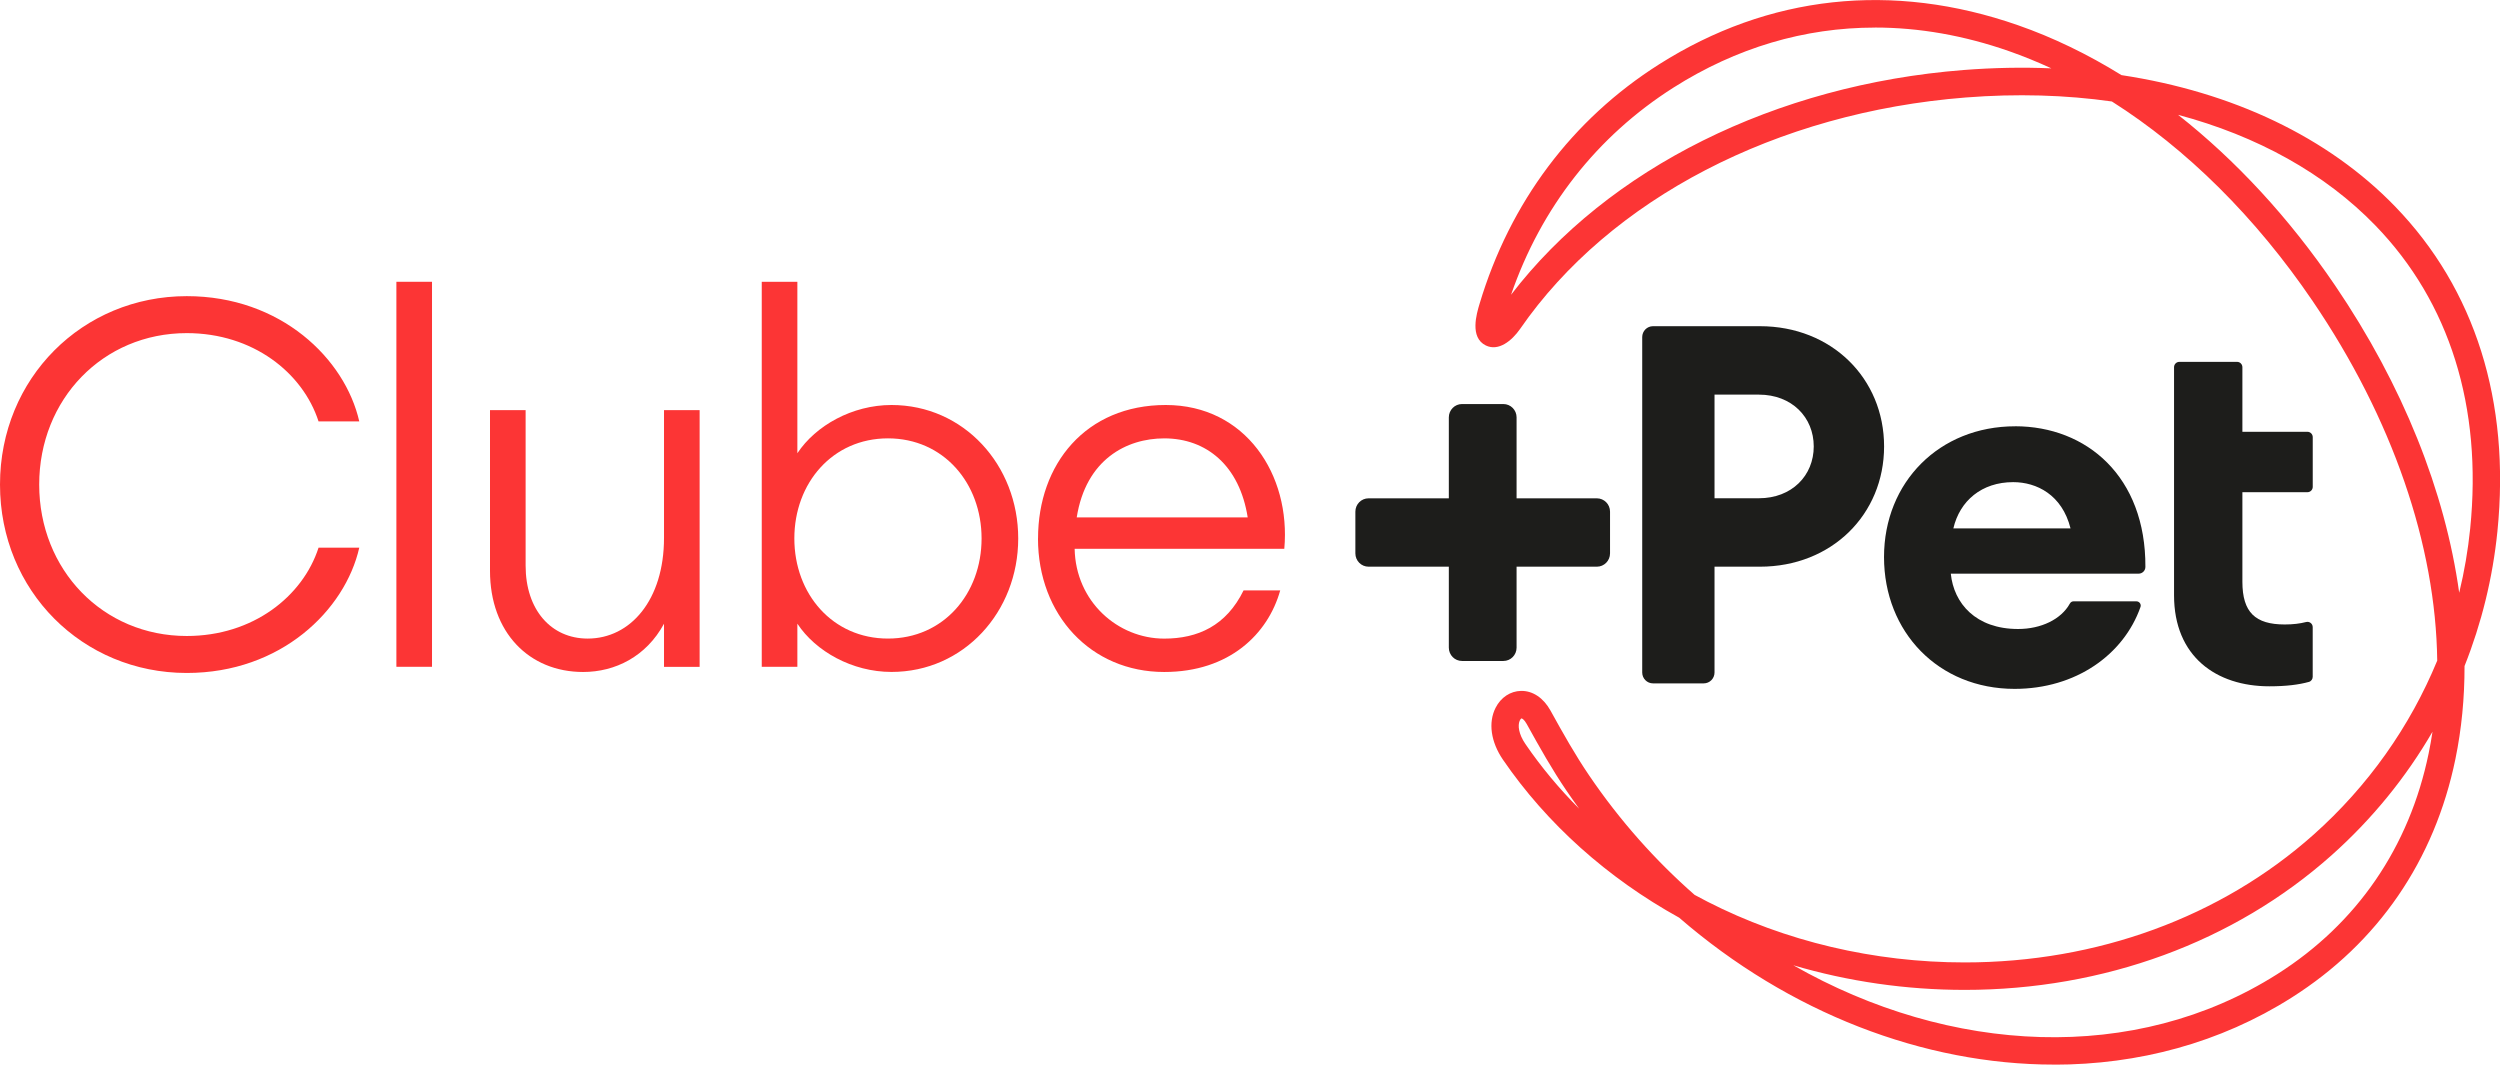
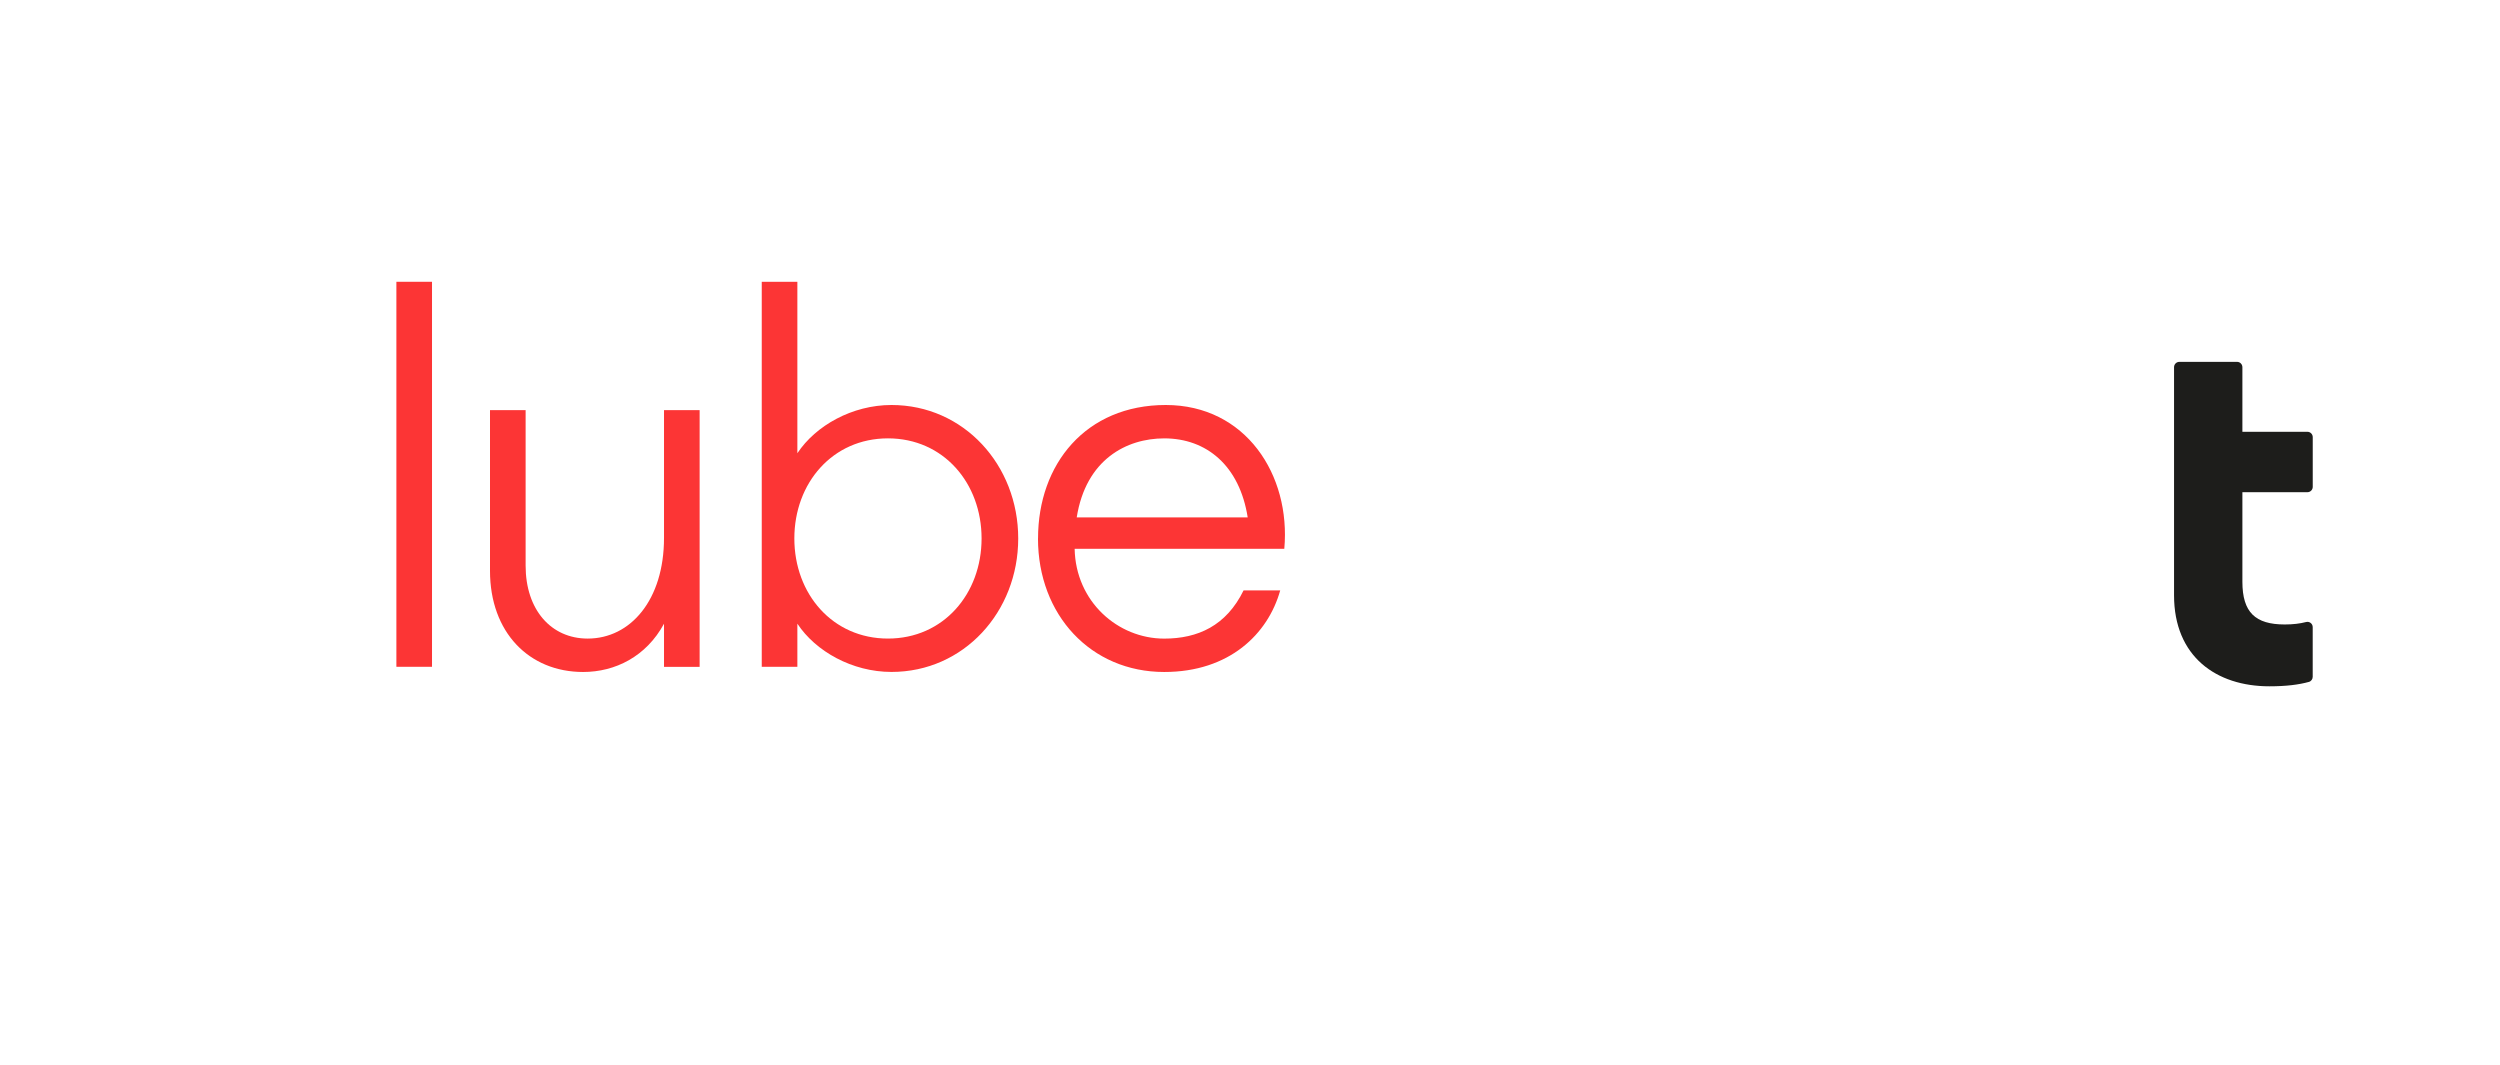
<svg xmlns="http://www.w3.org/2000/svg" width="209" height="89" viewBox="0 0 209 89" fill="none">
  <g clip-path="url(#clip0_1041_119)">
-     <path d="M171.707 89C160.83 89 149.55 84.668 140.376 76.716C134.377 73.401 129.306 68.854 125.645 63.507C124.632 62.024 124.402 60.403 125.035 59.165C125.475 58.298 126.272 57.776 127.161 57.759C128.135 57.742 129.033 58.341 129.621 59.404C130.696 61.349 131.68 63.1 132.842 64.811C135.416 68.603 138.401 71.948 141.668 74.811C142.022 75.006 142.38 75.194 142.744 75.38C149.245 78.702 156.681 80.459 164.248 80.459C175.321 80.459 185.676 76.667 193.407 69.784C197.97 65.721 201.483 60.74 203.752 55.228C203.634 45.585 200.02 34.999 193.342 25.175C188.569 18.15 182.79 12.435 176.554 8.484C172.687 7.935 168.584 7.816 164.336 8.15C148.523 9.391 134.596 16.624 127.085 27.491C126.386 28.5 125.268 29.394 124.215 28.881C122.851 28.212 123.441 26.237 123.694 25.393C126.236 16.912 131.425 9.99 138.703 5.377C147.844 -0.421 158.219 -1.552 168.702 2.108C171.644 3.133 174.544 4.54 177.355 6.28C186.624 7.683 194.614 11.459 200.226 17.256C206.921 24.172 209.88 33.567 208.784 44.423C208.39 48.322 207.459 52.104 206.035 55.681C206.039 58.348 205.789 60.946 205.274 63.447C203.533 71.925 198.803 78.821 191.593 83.391C185.591 87.2 178.736 89.006 171.713 89.006L171.707 89ZM149.924 80.697C163.024 88.166 178.48 88.983 190.376 81.439C197.048 77.21 201.424 70.823 203.037 62.974C203.159 62.382 203.267 61.779 203.356 61.174C201.135 65.002 198.294 68.493 194.913 71.505C186.765 78.758 175.875 82.755 164.248 82.755C159.357 82.755 154.516 82.054 149.924 80.697ZM127.2 60.059C127.177 60.062 127.098 60.125 127.036 60.277C126.888 60.648 126.941 61.346 127.525 62.2C128.837 64.119 130.342 65.926 132.018 67.607C131.661 67.114 131.31 66.617 130.965 66.111C129.748 64.321 128.738 62.524 127.633 60.525C127.423 60.142 127.236 60.059 127.203 60.059H127.2ZM182.085 9.599C186.923 13.405 191.387 18.233 195.218 23.871C200.873 32.197 204.412 41.078 205.589 49.556C206.016 47.799 206.324 46.005 206.508 44.185C207.534 34.026 204.795 25.267 198.59 18.858C194.372 14.5 188.691 11.36 182.085 9.599ZM156.75 2.306C150.859 2.306 145.165 3.987 139.91 7.319C133.514 11.376 128.84 17.346 126.324 24.642C134.432 14.066 148.415 7.091 164.153 5.853C166.652 5.658 169.106 5.612 171.493 5.714C170.322 5.172 169.138 4.692 167.951 4.275C164.182 2.958 160.427 2.303 156.75 2.303V2.306Z" fill="#FC3535" />
-     <path d="M147.126 27.27H138.191C137.693 27.27 137.289 27.677 137.289 28.18V56.22C137.289 56.723 137.693 57.13 138.191 57.13H142.432C142.931 57.13 143.334 56.723 143.334 56.22V47.375H147.129C153.132 47.375 157.51 43.001 157.51 37.322C157.51 31.644 153.132 27.27 147.129 27.27H147.126ZM147.044 41.654H143.334V32.991H147.044C149.796 32.991 151.629 34.884 151.629 37.322C151.629 39.761 149.796 41.654 147.044 41.654Z" fill="#1D1D1B" />
-     <path d="M168.469 35.638C162.132 35.638 157.504 40.307 157.504 46.571C157.504 52.835 162.047 57.59 168.426 57.59C173.524 57.59 177.538 54.745 178.945 50.744C179.027 50.512 178.847 50.271 178.604 50.271H173.346C173.215 50.271 173.1 50.347 173.038 50.463C172.31 51.78 170.627 52.584 168.715 52.584C165.173 52.584 163.336 50.439 163.087 47.958H178.791C179.1 47.958 179.355 47.706 179.355 47.398C179.395 39.844 174.445 35.635 168.462 35.635L168.469 35.638ZM163.3 44.175C163.841 41.862 165.674 40.307 168.302 40.307C170.26 40.307 172.389 41.359 173.097 44.175H163.3Z" fill="#1D1D1B" />
    <path d="M192.902 41.148C193.145 41.148 193.345 40.949 193.345 40.701V36.545C193.345 36.3 193.148 36.098 192.902 36.098H187.464V30.698C187.464 30.453 187.267 30.251 187.021 30.251H182.193C181.95 30.251 181.75 30.45 181.75 30.698V36.098V41.144V49.764C181.75 54.897 185.292 57.375 189.714 57.375C191.121 57.375 192.164 57.243 193.023 57.008C193.214 56.955 193.342 56.776 193.342 56.581V52.428C193.342 52.137 193.069 51.928 192.791 52.001C192.262 52.137 191.682 52.206 191.006 52.206C188.546 52.206 187.464 51.197 187.464 48.633V41.148H192.902Z" fill="#1D1D1B" />
-     <path d="M133.497 41.66H126.786V34.89C126.786 34.275 126.291 33.778 125.684 33.778H122.224C121.614 33.778 121.122 34.278 121.122 34.89V41.66H114.411C113.801 41.66 113.309 42.16 113.309 42.772V46.263C113.309 46.879 113.804 47.375 114.411 47.375H121.122V54.145C121.122 54.761 121.617 55.257 122.224 55.257H125.684C126.294 55.257 126.786 54.758 126.786 54.145V47.375H133.497C134.107 47.375 134.599 46.876 134.599 46.263V42.772C134.599 42.157 134.104 41.66 133.497 41.66Z" fill="#1D1D1B" />
-     <path d="M0 40.509C0 31.624 6.891 24.758 15.613 24.758C23.482 24.758 28.845 29.993 30.035 35.231H26.631C25.312 31.154 21.143 27.849 15.613 27.849C8.594 27.849 3.277 33.385 3.277 40.509C3.277 47.633 8.594 53.169 15.613 53.169C21.143 53.169 25.312 49.864 26.631 45.787H30.035C28.845 51.022 23.485 56.26 15.613 56.26C6.891 56.26 0 49.394 0 40.509Z" fill="#FC3535" />
    <path d="M33.138 23.557H36.116V55.744H33.138V23.557Z" fill="#FC3535" />
    <path d="M40.964 47.72V34.285H43.942V47.29C43.942 50.979 46.071 53.385 49.131 53.385C52.703 53.385 55.511 50.165 55.511 44.973V34.288H58.489V55.748H55.511V52.144C54.022 54.891 51.427 56.178 48.747 56.178C44.237 56.178 40.964 52.872 40.964 47.723V47.72Z" fill="#FC3535" />
    <path d="M66.66 52.14V55.744H63.682V23.557H66.66V37.891C68.192 35.575 71.255 33.858 74.529 33.858C80.57 33.858 85.123 38.877 85.123 45.016C85.123 51.154 80.57 56.174 74.529 56.174C71.252 56.174 68.188 54.456 66.66 52.14ZM82.06 45.016C82.06 40.38 78.868 36.647 74.234 36.647C69.599 36.647 66.407 40.38 66.407 45.016C66.407 49.652 69.599 53.384 74.234 53.384C78.868 53.384 82.06 49.652 82.06 45.016Z" fill="#FC3535" />
    <path d="M86.78 45.017C86.78 38.792 90.778 33.858 97.456 33.858C104.134 33.858 107.923 39.696 107.368 45.877H89.84C89.925 50.298 93.454 53.388 97.328 53.388C100.136 53.388 102.517 52.316 103.964 49.355H107.027C106.007 53.001 102.773 56.178 97.328 56.178C91.201 56.178 86.776 51.413 86.776 45.02L86.78 45.017ZM90.014 43.256H104.308C103.626 38.921 100.861 36.648 97.332 36.648C94.183 36.648 90.781 38.408 90.014 43.256Z" fill="#FC3535" />
  </g>
  <defs>
    <clipPath id="clip0_1041_119">
      <rect width="209" height="89" fill="white" />
    </clipPath>
  </defs>
</svg>